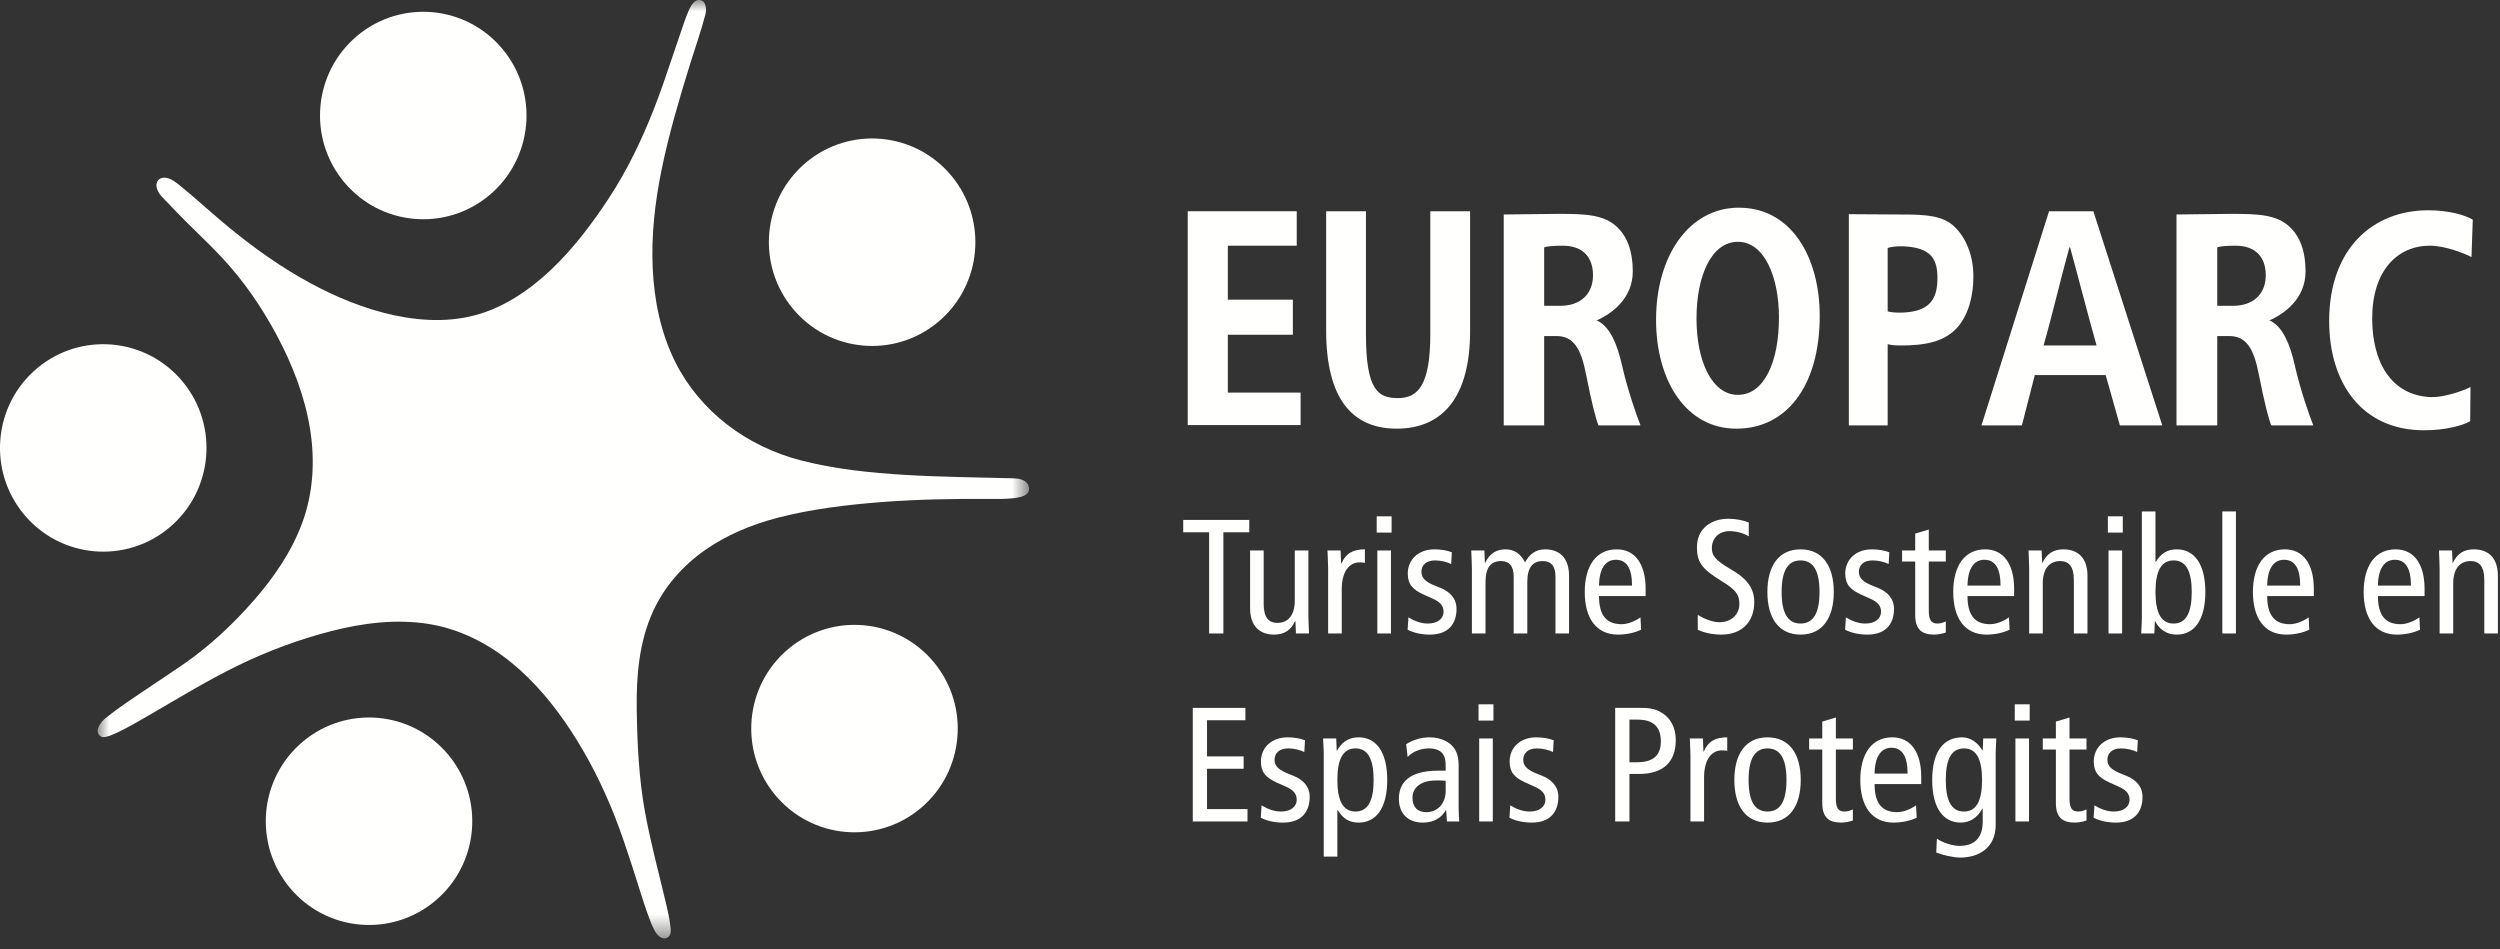
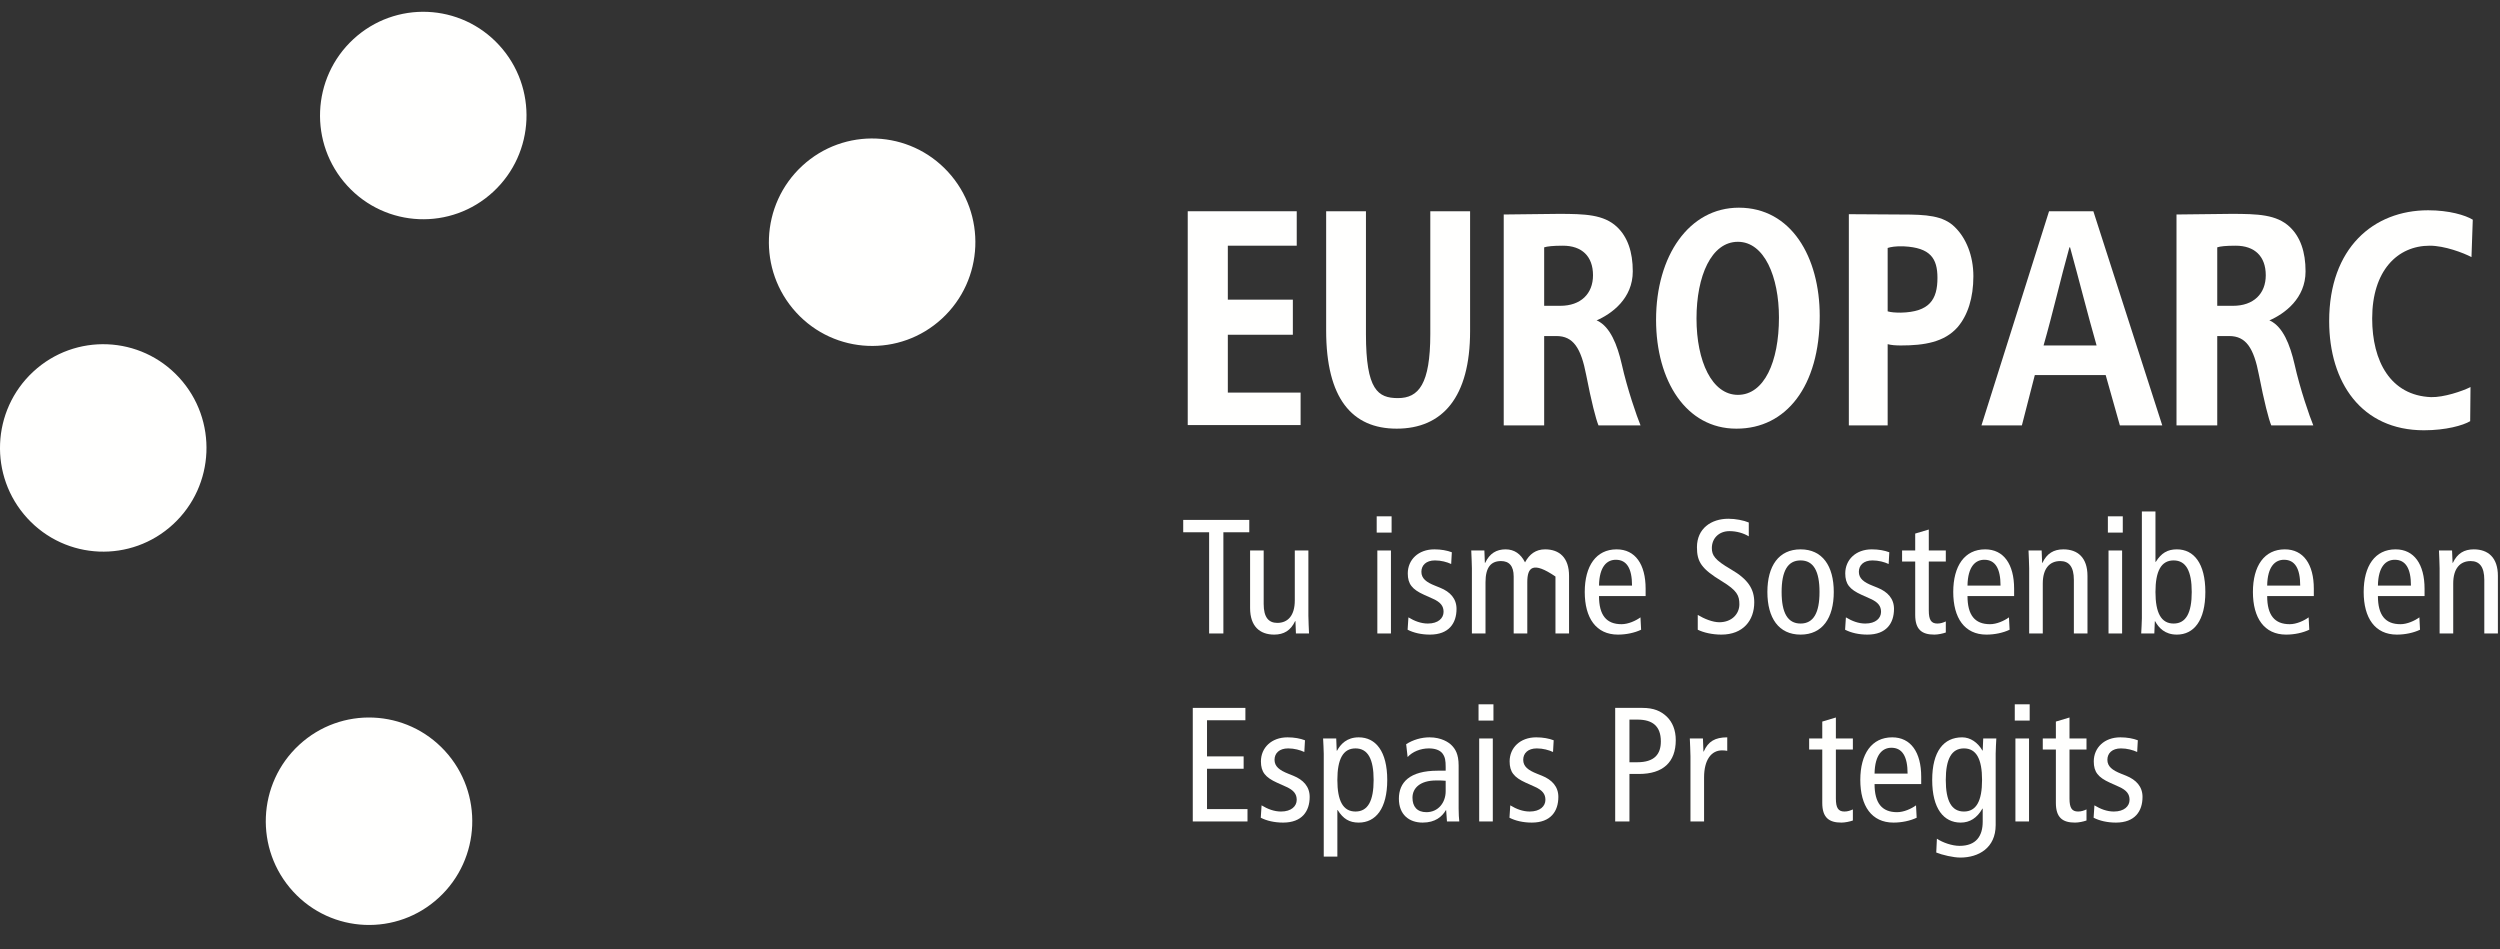
<svg xmlns="http://www.w3.org/2000/svg" xmlns:xlink="http://www.w3.org/1999/xlink" width="108px" height="41px" viewBox="0 0 108 41" version="1.1">
  <rect x="0" y="0" width="108" height="41" fill="#333333" stroke="none" />
  <title>europarc-logo</title>
  <defs>
-     <polygon id="path-1" points="0 0 40.24 0 40.24 40.526 0 40.526" />
-   </defs>
+     </defs>
  <g id="Page-1" stroke="none" stroke-width="1" fill="none" fill-rule="evenodd">
    <g id="europarc-logo">
      <path d="M34.655,7.166 C36.468,5.49 39.29,5.608 40.958,7.429 C42.626,9.25 42.509,12.085 40.696,13.761 C38.883,15.437 36.062,15.319 34.394,13.498 C32.726,11.677 32.843,8.842 34.655,7.166" id="Fill-53" fill="#FFFFFE" />
      <g id="Group-57" transform="translate(0, 0.509)" fill="#FFFFFE">
        <path d="M15.265,1.184 C17.078,-0.492 19.9,-0.374 21.567,1.447 C23.236,3.268 23.118,6.103 21.305,7.779 C19.493,9.455 16.671,9.337 15.003,7.515 C13.335,5.694 13.452,2.86 15.265,1.184" id="Fill-54" />
        <path d="M1.44,15.544 C3.252,13.869 6.074,13.986 7.743,15.808 C9.41,17.629 9.293,20.464 7.48,22.139 C5.668,23.815 2.846,23.697 1.178,21.876 C-0.49,20.055 -0.373,17.22 1.44,15.544" id="Fill-56" />
      </g>
      <path d="M12.922,32.18 C14.735,30.504 17.556,30.622 19.224,32.443 C20.892,34.264 20.775,37.099 18.962,38.775 C17.15,40.451 14.328,40.333 12.66,38.511 C10.992,36.69 11.109,33.856 12.922,32.18" id="Fill-58" fill="#FFFFFE" />
      <g id="Group-62" transform="translate(4.218, 0)">
        <mask id="mask-2" fill="white">
          <use xlink:href="#path-1" />
        </mask>
        <g id="Clip-60" />
        <path d="M29.676,28.177 C31.489,26.502 34.31,26.62 35.979,28.441 C37.646,30.262 37.529,33.097 35.717,34.772 C33.904,36.448 31.082,36.33 29.414,34.509 C27.746,32.688 27.863,29.853 29.676,28.177" id="Fill-59" fill="#FFFFFE" mask="url(#mask-2)" />
-         <path d="M39.56,20.664 C38.003,20.619 36.444,20.61 34.889,20.516 C33.376,20.424 31.84,20.268 30.369,19.886 C29.222,19.588 28.13,19.066 27.191,18.34 C26.258,17.618 25.481,16.695 24.952,15.637 C24.325,14.381 24.04,12.968 23.978,11.571 C23.915,10.14 24.08,8.706 24.368,7.305 C24.686,5.756 25.138,4.236 25.606,2.727 C25.823,2.029 26.07,1.337 26.254,0.63 C26.308,0.426 26.3,0.04 26.022,0.003 C25.751,-0.034 25.6,0.307 25.513,0.505 C25.384,0.805 25.287,1.12 25.18,1.428 C25.052,1.796 24.927,2.164 24.804,2.533 C24.557,3.274 24.305,4.011 24.019,4.737 C23.49,6.078 22.871,7.367 22.078,8.572 C21.361,9.66 20.572,10.712 19.628,11.614 C18.693,12.505 17.573,13.279 16.315,13.616 C15.004,13.966 13.612,13.843 12.314,13.501 C11.057,13.17 9.866,12.63 8.742,11.981 C7.533,11.283 6.411,10.451 5.345,9.55 C4.763,9.059 4.202,8.542 3.611,8.062 C3.411,7.899 3.143,7.667 2.866,7.676 C2.629,7.684 2.501,7.869 2.549,8.095 C2.611,8.386 2.877,8.597 3.071,8.803 C3.313,9.06 3.558,9.315 3.808,9.565 C4.32,10.076 4.847,10.569 5.341,11.096 C6.304,12.122 7.095,13.273 7.756,14.516 C8.422,15.77 8.947,17.117 9.175,18.525 C9.396,19.884 9.318,21.284 8.841,22.581 C8.381,23.83 7.616,24.944 6.746,25.939 C5.852,26.96 4.854,27.898 3.74,28.672 C3.153,29.079 2.587,29.445 1.945,29.879 C1.424,30.231 0.882,30.591 0.339,31.025 C0.172,31.158 -0.198,31.581 0.134,31.815 C0.201,31.862 0.298,31.844 0.373,31.827 C0.518,31.795 0.658,31.734 0.794,31.672 C1.254,31.461 1.694,31.202 2.132,30.949 C3.425,30.202 4.699,29.417 6.041,28.761 C7.338,28.127 8.716,27.615 10.115,27.258 C11.489,26.908 12.934,26.727 14.342,26.962 C15.657,27.182 16.862,27.796 17.89,28.637 C18.883,29.45 19.71,30.453 20.415,31.522 C21.185,32.691 21.818,33.944 22.332,35.247 C22.612,35.957 22.851,36.681 23.089,37.407 C23.311,38.087 23.51,38.777 23.75,39.451 C23.842,39.71 23.938,39.973 24.07,40.214 C24.17,40.398 24.376,40.625 24.608,40.505 C24.806,40.403 24.76,40.149 24.737,39.968 C24.701,39.67 24.636,39.374 24.567,39.082 C24.253,37.752 23.893,36.43 23.647,35.085 C23.383,33.635 23.312,32.152 23.289,30.682 C23.266,29.223 23.386,27.728 24.003,26.388 C24.489,25.333 25.27,24.448 26.213,23.782 C27.161,23.113 28.25,22.661 29.368,22.37 C30.82,21.992 32.334,21.81 33.826,21.693 C35.393,21.57 36.966,21.544 38.537,21.554 C38.83,21.556 39.124,21.559 39.416,21.535 C39.636,21.517 39.89,21.496 40.085,21.381 C40.25,21.284 40.281,21.089 40.187,20.923 C40.066,20.712 39.779,20.669 39.56,20.664 C36.54,20.577 39.977,20.674 39.56,20.664" id="Fill-61" fill="#FFFFFE" mask="url(#mask-2)" />
      </g>
      <path d="M106.726,16.721 C106.363,16.903 105.566,17.17 105.021,17.156 C103.275,17.086 102.478,15.612 102.478,13.759 C102.478,11.695 103.568,10.614 104.965,10.614 C105.608,10.614 106.418,10.923 106.768,11.106 L106.824,9.491 C106.502,9.295 105.804,9.084 104.895,9.084 C102.534,9.084 100.62,10.712 100.62,13.871 C100.62,16.524 102.017,18.588 104.714,18.588 C105.664,18.588 106.404,18.378 106.712,18.195 L106.726,16.721" id="Fill-63" fill="#FFFFFE" />
      <path d="M57.29,9.126 L57.29,14.278 C57.29,17.212 58.408,18.518 60.336,18.518 C62.32,18.518 63.508,17.156 63.508,14.306 L63.508,9.126 L61.789,9.126 L61.789,14.433 C61.789,16.594 61.286,17.198 60.392,17.198 C59.525,17.198 59.009,16.847 59.009,14.433 L59.009,9.126 L57.29,9.126" id="Fill-64" fill="#FFFFFE" />
      <polyline id="Fill-65" fill="#FFFFFE" points="55.851 12.945 53.042 12.945 53.042 10.614 56.019 10.614 56.019 9.126 51.31 9.126 51.31 18.363 56.186 18.363 56.186 16.96 53.042 16.96 53.042 14.461 55.851 14.461 55.851 12.945" />
      <path d="M64.961,18.378 L66.708,18.378 L66.708,14.517 L67.239,14.517 C67.965,14.517 68.3,15.036 68.524,16.202 C68.748,17.352 68.943,18.111 69.055,18.378 L70.872,18.378 C70.718,18.012 70.299,16.805 70.061,15.738 C69.865,14.882 69.558,14.124 69.013,13.857 L68.971,13.843 C69.642,13.548 70.536,12.889 70.536,11.723 C70.536,10.881 70.312,10.235 69.851,9.8 C69.278,9.266 68.482,9.239 67.322,9.239 L64.961,9.266 L64.961,18.378 Z M66.708,10.685 C66.848,10.642 67.085,10.614 67.518,10.614 C68.328,10.614 68.818,11.064 68.818,11.892 C68.818,12.692 68.286,13.211 67.406,13.211 L66.708,13.211 L66.708,10.685 L66.708,10.685 Z" id="Fill-66" fill="#FFFFFE" />
      <path d="M94.025,18.378 L95.785,18.378 L95.785,14.517 L96.302,14.517 C97.029,14.517 97.364,15.036 97.587,16.202 C97.811,17.352 98.007,18.111 98.119,18.378 L99.935,18.378 C99.782,18.012 99.362,16.805 99.125,15.738 C98.929,14.882 98.621,14.124 98.077,13.857 L98.035,13.843 C98.706,13.548 99.6,12.889 99.6,11.723 C99.6,10.881 99.376,10.235 98.915,9.8 C98.342,9.266 97.546,9.239 96.386,9.239 L94.025,9.266 L94.025,18.378 Z M95.785,10.685 C95.911,10.642 96.148,10.614 96.582,10.614 C97.392,10.614 97.881,11.064 97.881,11.892 C97.881,12.692 97.35,13.211 96.47,13.211 L95.785,13.211 L95.785,10.685 L95.785,10.685 Z" id="Fill-67" fill="#FFFFFE" />
      <path d="M90.965,16.202 L91.579,18.378 L93.41,18.378 L90.433,9.126 L88.519,9.126 L85.599,18.378 L87.345,18.378 L87.904,16.202 L90.965,16.202 Z M88.282,14.924 C88.687,13.506 89.008,12.088 89.399,10.685 L89.427,10.685 C89.819,12.102 90.168,13.506 90.573,14.924 L88.282,14.924 L88.282,14.924 Z" id="Fill-68" fill="#FFFFFE" />
      <path d="M79.87,18.378 L81.547,18.378 L81.547,14.868 C81.701,14.91 81.896,14.924 82.119,14.924 C83.126,14.924 83.992,14.784 84.565,14.138 C85.012,13.618 85.25,12.86 85.25,11.934 C85.25,11.035 84.928,10.277 84.453,9.814 C83.95,9.309 83.209,9.267 82.162,9.267 L79.87,9.253 L79.87,18.378 Z M81.547,10.712 C81.673,10.67 81.896,10.628 82.245,10.642 C83.391,10.698 83.698,11.162 83.698,12.004 C83.699,12.945 83.349,13.478 82.119,13.506 C81.868,13.506 81.686,13.492 81.547,13.45 L81.547,10.712 L81.547,10.712 Z" id="Fill-69" fill="#FFFFFE" />
      <path d="M75.078,17.058 C73.959,17.058 73.289,15.612 73.289,13.759 C73.289,11.92 73.931,10.446 75.077,10.446 C76.223,10.446 76.851,11.962 76.851,13.717 C76.852,15.64 76.209,17.058 75.077,17.058 L75.078,17.058 Z M75.022,18.518 C77.159,18.518 78.612,16.693 78.612,13.647 C78.612,11.106 77.383,8.972 75.119,8.972 C72.968,8.972 71.542,11.05 71.542,13.815 C71.542,16.454 72.842,18.518 75.007,18.518 L75.022,18.518 L75.022,18.518 Z" id="Fill-70" fill="#FFFFFE" />
      <polyline id="Fill-71" fill="#FFFFFE" points="52.234 22.994 51.115 22.994 51.115 22.46 53.969 22.46 53.969 22.994 52.85 22.994 52.85 27.366 52.234 27.366 52.234 22.994" />
      <path d="M56.522,26.593 C56.522,26.853 56.543,27.113 56.55,27.366 L55.984,27.366 L55.963,26.832 L55.949,26.832 C55.76,27.239 55.459,27.415 55.046,27.415 C54.423,27.415 54.004,27.056 54.004,26.269 L54.004,23.781 L54.591,23.781 L54.591,26.094 C54.591,26.663 54.801,26.909 55.179,26.909 C55.641,26.909 55.935,26.586 55.935,25.939 L55.935,23.781 L56.522,23.781 L56.522,26.593" id="Fill-72" fill="#FFFFFE" />
-       <path d="M57.375,24.554 C57.375,24.294 57.354,24.034 57.347,23.781 L57.914,23.781 L57.935,24.343 L57.949,24.343 C58.138,23.908 58.438,23.732 58.963,23.732 L58.963,24.315 C58.893,24.301 58.816,24.294 58.739,24.294 C58.284,24.294 57.963,24.688 57.963,25.468 L57.963,27.366 L57.375,27.366 L57.375,24.554" id="Fill-73" fill="#FFFFFE" />
      <path d="M59.501,27.366 L60.089,27.366 L60.089,23.781 L59.501,23.781 L59.501,27.366 Z M59.473,23.008 L60.117,23.008 L60.117,22.305 L59.473,22.305 L59.473,23.008 Z" id="Fill-74" fill="#FFFFFE" />
      <path d="M60.844,26.67 C61.11,26.832 61.39,26.937 61.684,26.937 C62.131,26.937 62.362,26.705 62.362,26.431 C62.362,26.185 62.236,26.016 61.908,25.869 L61.516,25.693 C61.005,25.461 60.816,25.229 60.816,24.772 C60.816,24.182 61.271,23.732 61.964,23.732 C62.257,23.732 62.516,23.781 62.719,23.858 L62.691,24.365 C62.509,24.28 62.257,24.21 61.991,24.21 C61.607,24.21 61.404,24.421 61.404,24.702 C61.404,24.99 61.614,25.152 62.005,25.306 L62.215,25.391 C62.649,25.566 62.922,25.862 62.922,26.304 C62.922,26.923 62.593,27.415 61.774,27.415 C61.404,27.415 61.068,27.338 60.809,27.204 L60.844,26.67" id="Fill-75" fill="#FFFFFE" />
-       <path d="M63.586,24.554 C63.586,24.294 63.565,24.034 63.558,23.781 L64.125,23.781 L64.146,24.315 L64.16,24.315 C64.349,23.908 64.649,23.732 65.041,23.732 C65.419,23.732 65.699,23.929 65.881,24.294 C66.07,23.943 66.342,23.732 66.748,23.732 C67.364,23.732 67.783,24.091 67.783,24.878 L67.783,27.366 L67.196,27.366 L67.196,24.906 C67.196,24.449 67,24.238 66.65,24.238 C66.216,24.238 65.979,24.505 65.979,25.152 L65.979,27.366 L65.391,27.366 L65.391,24.906 C65.391,24.449 65.195,24.238 64.845,24.238 C64.411,24.238 64.174,24.505 64.174,25.152 L64.174,27.366 L63.586,27.366 L63.586,24.554" id="Fill-76" fill="#FFFFFE" />
+       <path d="M63.586,24.554 C63.586,24.294 63.565,24.034 63.558,23.781 L64.125,23.781 L64.146,24.315 L64.16,24.315 C64.349,23.908 64.649,23.732 65.041,23.732 C65.419,23.732 65.699,23.929 65.881,24.294 C66.07,23.943 66.342,23.732 66.748,23.732 C67.364,23.732 67.783,24.091 67.783,24.878 L67.783,27.366 L67.196,27.366 L67.196,24.906 C66.216,24.238 65.979,24.505 65.979,25.152 L65.979,27.366 L65.391,27.366 L65.391,24.906 C65.391,24.449 65.195,24.238 64.845,24.238 C64.411,24.238 64.174,24.505 64.174,25.152 L64.174,27.366 L63.586,27.366 L63.586,24.554" id="Fill-76" fill="#FFFFFE" />
      <path d="M70.504,25.299 C70.504,24.554 70.273,24.182 69.804,24.182 C69.426,24.182 69.091,24.463 69.077,25.299 L70.504,25.299 Z M69.077,25.749 C69.077,26.579 69.398,26.965 70.049,26.965 C70.343,26.965 70.665,26.817 70.868,26.67 L70.896,27.204 C70.616,27.338 70.252,27.415 69.895,27.415 C68.951,27.415 68.461,26.698 68.461,25.574 C68.461,24.449 68.951,23.732 69.839,23.732 C70.644,23.732 71.091,24.378 71.091,25.433 L71.091,25.749 L69.077,25.749 L69.077,25.749 Z" id="Fill-77" fill="#FFFFFE" />
      <path d="M75.547,23.17 C75.316,23.029 75.015,22.945 74.714,22.945 C74.252,22.945 73.952,23.261 73.952,23.676 C73.952,23.992 74.077,24.189 74.777,24.596 C75.533,25.032 75.784,25.461 75.784,26.023 C75.784,26.803 75.302,27.415 74.364,27.415 C73.973,27.415 73.602,27.331 73.343,27.204 L73.343,26.564 C73.623,26.733 73.987,26.881 74.273,26.881 C74.826,26.881 75.141,26.508 75.141,26.108 C75.141,25.728 75.043,25.51 74.385,25.109 C73.504,24.575 73.308,24.273 73.308,23.64 C73.308,22.832 73.924,22.41 74.665,22.41 C74.987,22.41 75.33,22.481 75.547,22.572 L75.547,23.17" id="Fill-78" fill="#FFFFFE" />
      <path d="M77.785,26.937 C78.344,26.937 78.603,26.473 78.603,25.574 C78.603,24.674 78.344,24.21 77.785,24.21 C77.225,24.21 76.966,24.674 76.966,25.574 C76.966,26.473 77.225,26.937 77.785,26.937 Z M77.785,23.732 C78.729,23.732 79.219,24.449 79.219,25.574 C79.219,26.698 78.729,27.415 77.785,27.415 C76.84,27.415 76.351,26.698 76.351,25.574 C76.351,24.449 76.84,23.732 77.785,23.732 L77.785,23.732 Z" id="Fill-79" fill="#FFFFFE" />
      <path d="M79.743,26.67 C80.009,26.832 80.288,26.937 80.582,26.937 C81.03,26.937 81.261,26.705 81.261,26.431 C81.261,26.185 81.135,26.016 80.806,25.869 L80.414,25.693 C79.904,25.461 79.715,25.229 79.715,24.772 C79.715,24.182 80.169,23.732 80.862,23.732 C81.156,23.732 81.415,23.781 81.618,23.858 L81.59,24.365 C81.408,24.28 81.156,24.21 80.89,24.21 C80.505,24.21 80.303,24.421 80.303,24.702 C80.303,24.99 80.512,25.152 80.904,25.306 L81.114,25.391 C81.548,25.566 81.821,25.862 81.821,26.304 C81.821,26.923 81.492,27.415 80.673,27.415 C80.303,27.415 79.967,27.338 79.708,27.204 L79.743,26.67" id="Fill-80" fill="#FFFFFE" />
      <path d="M84.059,27.324 C83.919,27.373 83.723,27.415 83.562,27.415 C83.023,27.415 82.737,27.197 82.737,26.564 L82.737,24.259 L82.17,24.259 L82.17,23.781 L82.737,23.781 L82.737,23.05 L83.324,22.875 L83.324,23.781 L84.059,23.781 L84.059,24.259 L83.324,24.259 L83.324,26.375 C83.324,26.782 83.429,26.937 83.695,26.937 C83.842,26.937 83.947,26.895 84.059,26.846 L84.059,27.324" id="Fill-81" fill="#FFFFFE" />
      <path d="M86.423,25.299 C86.423,24.554 86.192,24.182 85.723,24.182 C85.345,24.182 85.01,24.463 84.996,25.299 L86.423,25.299 Z M84.996,25.749 C84.996,26.579 85.317,26.965 85.968,26.965 C86.262,26.965 86.584,26.817 86.787,26.67 L86.815,27.204 C86.535,27.338 86.171,27.415 85.814,27.415 C84.87,27.415 84.38,26.698 84.38,25.574 C84.38,24.449 84.87,23.732 85.758,23.732 C86.563,23.732 87.01,24.378 87.01,25.433 L87.01,25.749 L84.996,25.749 L84.996,25.749 Z" id="Fill-82" fill="#FFFFFE" />
      <path d="M87.66,24.554 C87.66,24.294 87.639,24.034 87.632,23.781 L88.199,23.781 L88.22,24.315 L88.234,24.315 C88.423,23.908 88.724,23.732 89.137,23.732 C89.759,23.732 90.179,24.091 90.179,24.878 L90.179,27.366 L89.591,27.366 L89.591,25.053 C89.591,24.484 89.381,24.238 89.004,24.238 C88.542,24.238 88.248,24.561 88.248,25.208 L88.248,27.366 L87.66,27.366 L87.66,24.554" id="Fill-83" fill="#FFFFFE" />
      <path d="M91.088,27.366 L91.675,27.366 L91.675,23.781 L91.088,23.781 L91.088,27.366 Z M91.06,23.008 L91.704,23.008 L91.704,22.305 L91.06,22.305 L91.06,23.008 Z" id="Fill-84" fill="#FFFFFE" />
      <path d="M93.9,26.937 C94.438,26.937 94.683,26.473 94.683,25.574 C94.683,24.674 94.438,24.21 93.9,24.21 C93.361,24.21 93.116,24.674 93.116,25.574 C93.116,26.473 93.361,26.937 93.9,26.937 Z M92.529,22.094 L93.116,22.094 L93.116,24.273 L93.13,24.273 C93.368,23.894 93.634,23.732 94.04,23.732 C94.774,23.732 95.271,24.336 95.271,25.574 C95.271,26.811 94.774,27.415 94.04,27.415 C93.522,27.415 93.256,27.12 93.102,26.839 L93.088,26.839 L93.067,27.366 L92.5,27.366 C92.507,27.148 92.529,26.923 92.529,26.705 L92.529,22.094 L92.529,22.094 Z" id="Fill-85" fill="#FFFFFE" />
-       <polygon id="Fill-86" fill="#FFFFFE" points="96.005 27.366 96.592 27.366 96.592 22.094 96.005 22.094" />
      <path d="M99.369,25.299 C99.369,24.554 99.138,24.182 98.67,24.182 C98.292,24.182 97.956,24.463 97.942,25.299 L99.369,25.299 Z M97.942,25.749 C97.942,26.579 98.264,26.965 98.915,26.965 C99.208,26.965 99.53,26.817 99.733,26.67 L99.761,27.204 C99.481,27.338 99.117,27.415 98.761,27.415 C97.816,27.415 97.326,26.698 97.326,25.574 C97.326,24.449 97.816,23.732 98.705,23.732 C99.509,23.732 99.957,24.378 99.957,25.433 L99.957,25.749 L97.942,25.749 L97.942,25.749 Z" id="Fill-87" fill="#FFFFFE" />
      <path d="M104.153,25.299 C104.153,24.554 103.922,24.182 103.454,24.182 C103.076,24.182 102.74,24.463 102.726,25.299 L104.153,25.299 Z M102.726,25.749 C102.726,26.579 103.048,26.965 103.699,26.965 C103.992,26.965 104.314,26.817 104.517,26.67 L104.545,27.204 C104.265,27.338 103.901,27.415 103.545,27.415 C102.6,27.415 102.111,26.698 102.111,25.574 C102.111,24.449 102.6,23.732 103.489,23.732 C104.293,23.732 104.741,24.378 104.741,25.433 L104.741,25.749 L102.726,25.749 L102.726,25.749 Z" id="Fill-88" fill="#FFFFFE" />
      <path d="M105.391,24.554 C105.391,24.294 105.37,24.034 105.363,23.781 L105.929,23.781 L105.951,24.315 L105.964,24.315 C106.153,23.908 106.454,23.732 106.867,23.732 C107.49,23.732 107.909,24.091 107.909,24.878 L107.909,27.366 L107.322,27.366 L107.322,25.053 C107.322,24.484 107.112,24.238 106.734,24.238 C106.272,24.238 105.979,24.561 105.979,25.208 L105.979,27.366 L105.391,27.366 L105.391,24.554" id="Fill-89" fill="#FFFFFE" />
      <polyline id="Fill-90" fill="#FFFFFE" points="51.528 30.581 53.801 30.581 53.801 31.115 52.143 31.115 52.143 32.676 53.725 32.676 53.725 33.21 52.143 33.21 52.143 34.953 53.892 34.953 53.892 35.487 51.528 35.487 51.528 30.581" />
      <path d="M54.5,34.791 C54.766,34.953 55.046,35.058 55.34,35.058 C55.787,35.058 56.018,34.826 56.018,34.552 C56.018,34.306 55.893,34.138 55.564,33.99 L55.172,33.814 C54.661,33.583 54.472,33.35 54.472,32.893 C54.472,32.303 54.927,31.853 55.62,31.853 C55.914,31.853 56.172,31.902 56.375,31.98 L56.347,32.486 C56.165,32.402 55.914,32.331 55.648,32.331 C55.263,32.331 55.06,32.542 55.06,32.823 C55.06,33.111 55.27,33.273 55.662,33.428 L55.871,33.512 C56.305,33.688 56.578,33.983 56.578,34.426 C56.578,35.044 56.249,35.536 55.431,35.536 C55.06,35.536 54.724,35.459 54.465,35.326 L54.5,34.791" id="Fill-91" fill="#FFFFFE" />
      <path d="M58.557,35.058 C59.096,35.058 59.341,34.595 59.341,33.695 C59.341,32.795 59.096,32.331 58.557,32.331 C58.019,32.331 57.774,32.795 57.774,33.695 C57.774,34.595 58.019,35.058 58.557,35.058 Z M57.186,32.563 C57.186,32.345 57.165,32.12 57.158,31.902 L57.725,31.902 L57.746,32.43 L57.76,32.43 C57.914,32.149 58.18,31.853 58.697,31.853 C59.432,31.853 59.929,32.458 59.929,33.695 C59.929,34.932 59.432,35.536 58.697,35.536 C58.292,35.536 58.026,35.375 57.788,34.995 L57.774,34.995 L57.774,37.005 L57.186,37.005 L57.186,32.563 L57.186,32.563 Z" id="Fill-92" fill="#FFFFFE" />
      <path d="M62.453,33.73 C62.348,33.716 62.201,33.716 62.041,33.716 C61.348,33.716 61.019,34.046 61.019,34.461 C61.019,34.841 61.215,35.086 61.621,35.086 C62.132,35.086 62.453,34.672 62.453,34.18 L62.453,33.73 Z M60.746,32.149 C61.04,31.959 61.404,31.853 61.754,31.853 C62.279,31.853 62.593,32.078 62.705,32.191 C62.859,32.345 63.013,32.563 63.013,33.069 L63.013,34.939 C63.013,35.15 63.027,35.361 63.041,35.487 L62.509,35.487 L62.474,35.002 L62.46,35.002 C62.299,35.276 62.006,35.536 61.46,35.536 C60.872,35.536 60.432,35.192 60.432,34.503 C60.432,33.807 60.886,33.294 62.11,33.294 L62.453,33.294 L62.453,33.133 C62.453,32.865 62.432,32.711 62.32,32.556 C62.201,32.394 61.971,32.331 61.726,32.331 C61.362,32.331 61.012,32.479 60.809,32.704 L60.746,32.149 L60.746,32.149 Z" id="Fill-93" fill="#FFFFFE" />
      <path d="M63.901,35.487 L64.489,35.487 L64.489,31.902 L63.901,31.902 L63.901,35.487 Z M63.873,31.129 L64.517,31.129 L64.517,30.426 L63.873,30.426 L63.873,31.129 Z" id="Fill-94" fill="#FFFFFE" />
      <path d="M65.244,34.791 C65.509,34.953 65.789,35.058 66.083,35.058 C66.531,35.058 66.762,34.826 66.762,34.552 C66.762,34.306 66.636,34.138 66.307,33.99 L65.915,33.814 C65.405,33.583 65.216,33.35 65.216,32.893 C65.216,32.303 65.67,31.853 66.363,31.853 C66.657,31.853 66.916,31.902 67.119,31.98 L67.091,32.486 C66.909,32.402 66.657,32.331 66.391,32.331 C66.006,32.331 65.803,32.542 65.803,32.823 C65.803,33.111 66.013,33.273 66.405,33.428 L66.615,33.512 C67.048,33.688 67.321,33.983 67.321,34.426 C67.321,35.044 66.993,35.536 66.174,35.536 C65.803,35.536 65.467,35.459 65.209,35.326 L65.244,34.791" id="Fill-95" fill="#FFFFFE" />
      <path d="M70.392,32.929 L70.728,32.929 C71.476,32.929 71.749,32.577 71.749,32.029 C71.749,31.354 71.371,31.087 70.741,31.087 L70.392,31.087 L70.392,32.929 Z M69.776,30.581 L70.951,30.581 C71.441,30.581 71.749,30.715 72.008,30.961 C72.253,31.2 72.393,31.544 72.393,31.973 C72.393,32.929 71.84,33.435 70.804,33.435 L70.392,33.435 L70.392,35.487 L69.776,35.487 L69.776,30.581 L69.776,30.581 Z" id="Fill-96" fill="#FFFFFE" />
      <path d="M73.028,32.676 C73.028,32.416 73.007,32.155 73,31.902 L73.567,31.902 L73.588,32.465 L73.602,32.465 C73.791,32.029 74.092,31.853 74.617,31.853 L74.617,32.437 C74.546,32.423 74.47,32.416 74.393,32.416 C73.938,32.416 73.616,32.809 73.616,33.589 L73.616,35.487 L73.028,35.487 L73.028,32.676" id="Fill-97" fill="#FFFFFE" />
-       <path d="M76.358,35.058 C76.918,35.058 77.176,34.595 77.176,33.695 C77.176,32.795 76.918,32.331 76.358,32.331 C75.798,32.331 75.539,32.795 75.539,33.695 C75.539,34.595 75.798,35.058 76.358,35.058 Z M76.358,31.853 C77.302,31.853 77.792,32.57 77.792,33.695 C77.792,34.819 77.302,35.536 76.358,35.536 C75.413,35.536 74.924,34.819 74.924,33.695 C74.924,32.57 75.413,31.853 76.358,31.853 L76.358,31.853 Z" id="Fill-98" fill="#FFFFFE" />
      <path d="M80.044,35.445 C79.904,35.494 79.708,35.536 79.547,35.536 C79.009,35.536 78.722,35.318 78.722,34.686 L78.722,32.38 L78.155,32.38 L78.155,31.902 L78.722,31.902 L78.722,31.172 L79.31,30.996 L79.31,31.902 L80.044,31.902 L80.044,32.38 L79.31,32.38 L79.31,34.496 C79.31,34.904 79.415,35.058 79.68,35.058 C79.827,35.058 79.932,35.016 80.044,34.967 L80.044,35.445" id="Fill-99" fill="#FFFFFE" />
      <path d="M82.408,33.421 C82.408,32.676 82.177,32.303 81.709,32.303 C81.331,32.303 80.995,32.584 80.981,33.421 L82.408,33.421 Z M80.981,33.871 C80.981,34.7 81.303,35.086 81.953,35.086 C82.247,35.086 82.569,34.939 82.772,34.791 L82.8,35.326 C82.52,35.459 82.156,35.536 81.799,35.536 C80.855,35.536 80.365,34.819 80.365,33.695 C80.365,32.57 80.855,31.853 81.743,31.853 C82.548,31.853 82.996,32.5 82.996,33.554 L82.996,33.871 L80.981,33.871 L80.981,33.871 Z" id="Fill-100" fill="#FFFFFE" />
      <path d="M84.842,35.058 C85.381,35.058 85.625,34.595 85.625,33.695 C85.625,32.795 85.381,32.331 84.842,32.331 C84.303,32.331 84.058,32.795 84.058,33.695 C84.058,34.595 84.303,35.058 84.842,35.058 Z M86.213,35.642 C86.213,36.633 85.472,37.047 84.688,37.047 C84.387,37.047 83.904,36.935 83.646,36.829 L83.674,36.232 C83.926,36.401 84.331,36.541 84.653,36.541 C85.374,36.541 85.653,36.113 85.653,35.494 L85.653,34.932 L85.64,34.932 C85.409,35.339 85.094,35.536 84.702,35.536 C83.967,35.536 83.471,34.932 83.471,33.695 C83.471,32.458 83.967,31.853 84.765,31.853 C85.122,31.853 85.444,32.078 85.64,32.423 L85.653,32.423 L85.675,31.902 L86.241,31.902 C86.234,32.113 86.213,32.338 86.213,32.556 L86.213,35.642 L86.213,35.642 Z" id="Fill-101" fill="#FFFFFE" />
      <path d="M87.066,35.487 L87.654,35.487 L87.654,31.902 L87.066,31.902 L87.066,35.487 Z M87.038,31.129 L87.682,31.129 L87.682,30.426 L87.038,30.426 L87.038,31.129 Z" id="Fill-102" fill="#FFFFFE" />
      <path d="M90.137,35.445 C89.997,35.494 89.801,35.536 89.64,35.536 C89.101,35.536 88.814,35.318 88.814,34.686 L88.814,32.38 L88.248,32.38 L88.248,31.902 L88.814,31.902 L88.814,31.172 L89.402,30.996 L89.402,31.902 L90.137,31.902 L90.137,32.38 L89.402,32.38 L89.402,34.496 C89.402,34.904 89.507,35.058 89.773,35.058 C89.92,35.058 90.025,35.016 90.137,34.967 L90.137,35.445" id="Fill-103" fill="#FFFFFE" />
      <path d="M90.479,34.791 C90.745,34.953 91.025,35.058 91.319,35.058 C91.766,35.058 91.997,34.826 91.997,34.552 C91.997,34.306 91.871,34.138 91.542,33.99 L91.151,33.814 C90.64,33.583 90.451,33.35 90.451,32.893 C90.451,32.303 90.906,31.853 91.598,31.853 C91.892,31.853 92.151,31.902 92.354,31.98 L92.326,32.486 C92.144,32.402 91.892,32.331 91.626,32.331 C91.242,32.331 91.039,32.542 91.039,32.823 C91.039,33.111 91.249,33.273 91.64,33.428 L91.85,33.512 C92.284,33.688 92.557,33.983 92.557,34.426 C92.557,35.044 92.228,35.536 91.41,35.536 C91.039,35.536 90.703,35.459 90.444,35.326 L90.479,34.791" id="Fill-104" fill="#FFFFFE" />
    </g>
  </g>
</svg>